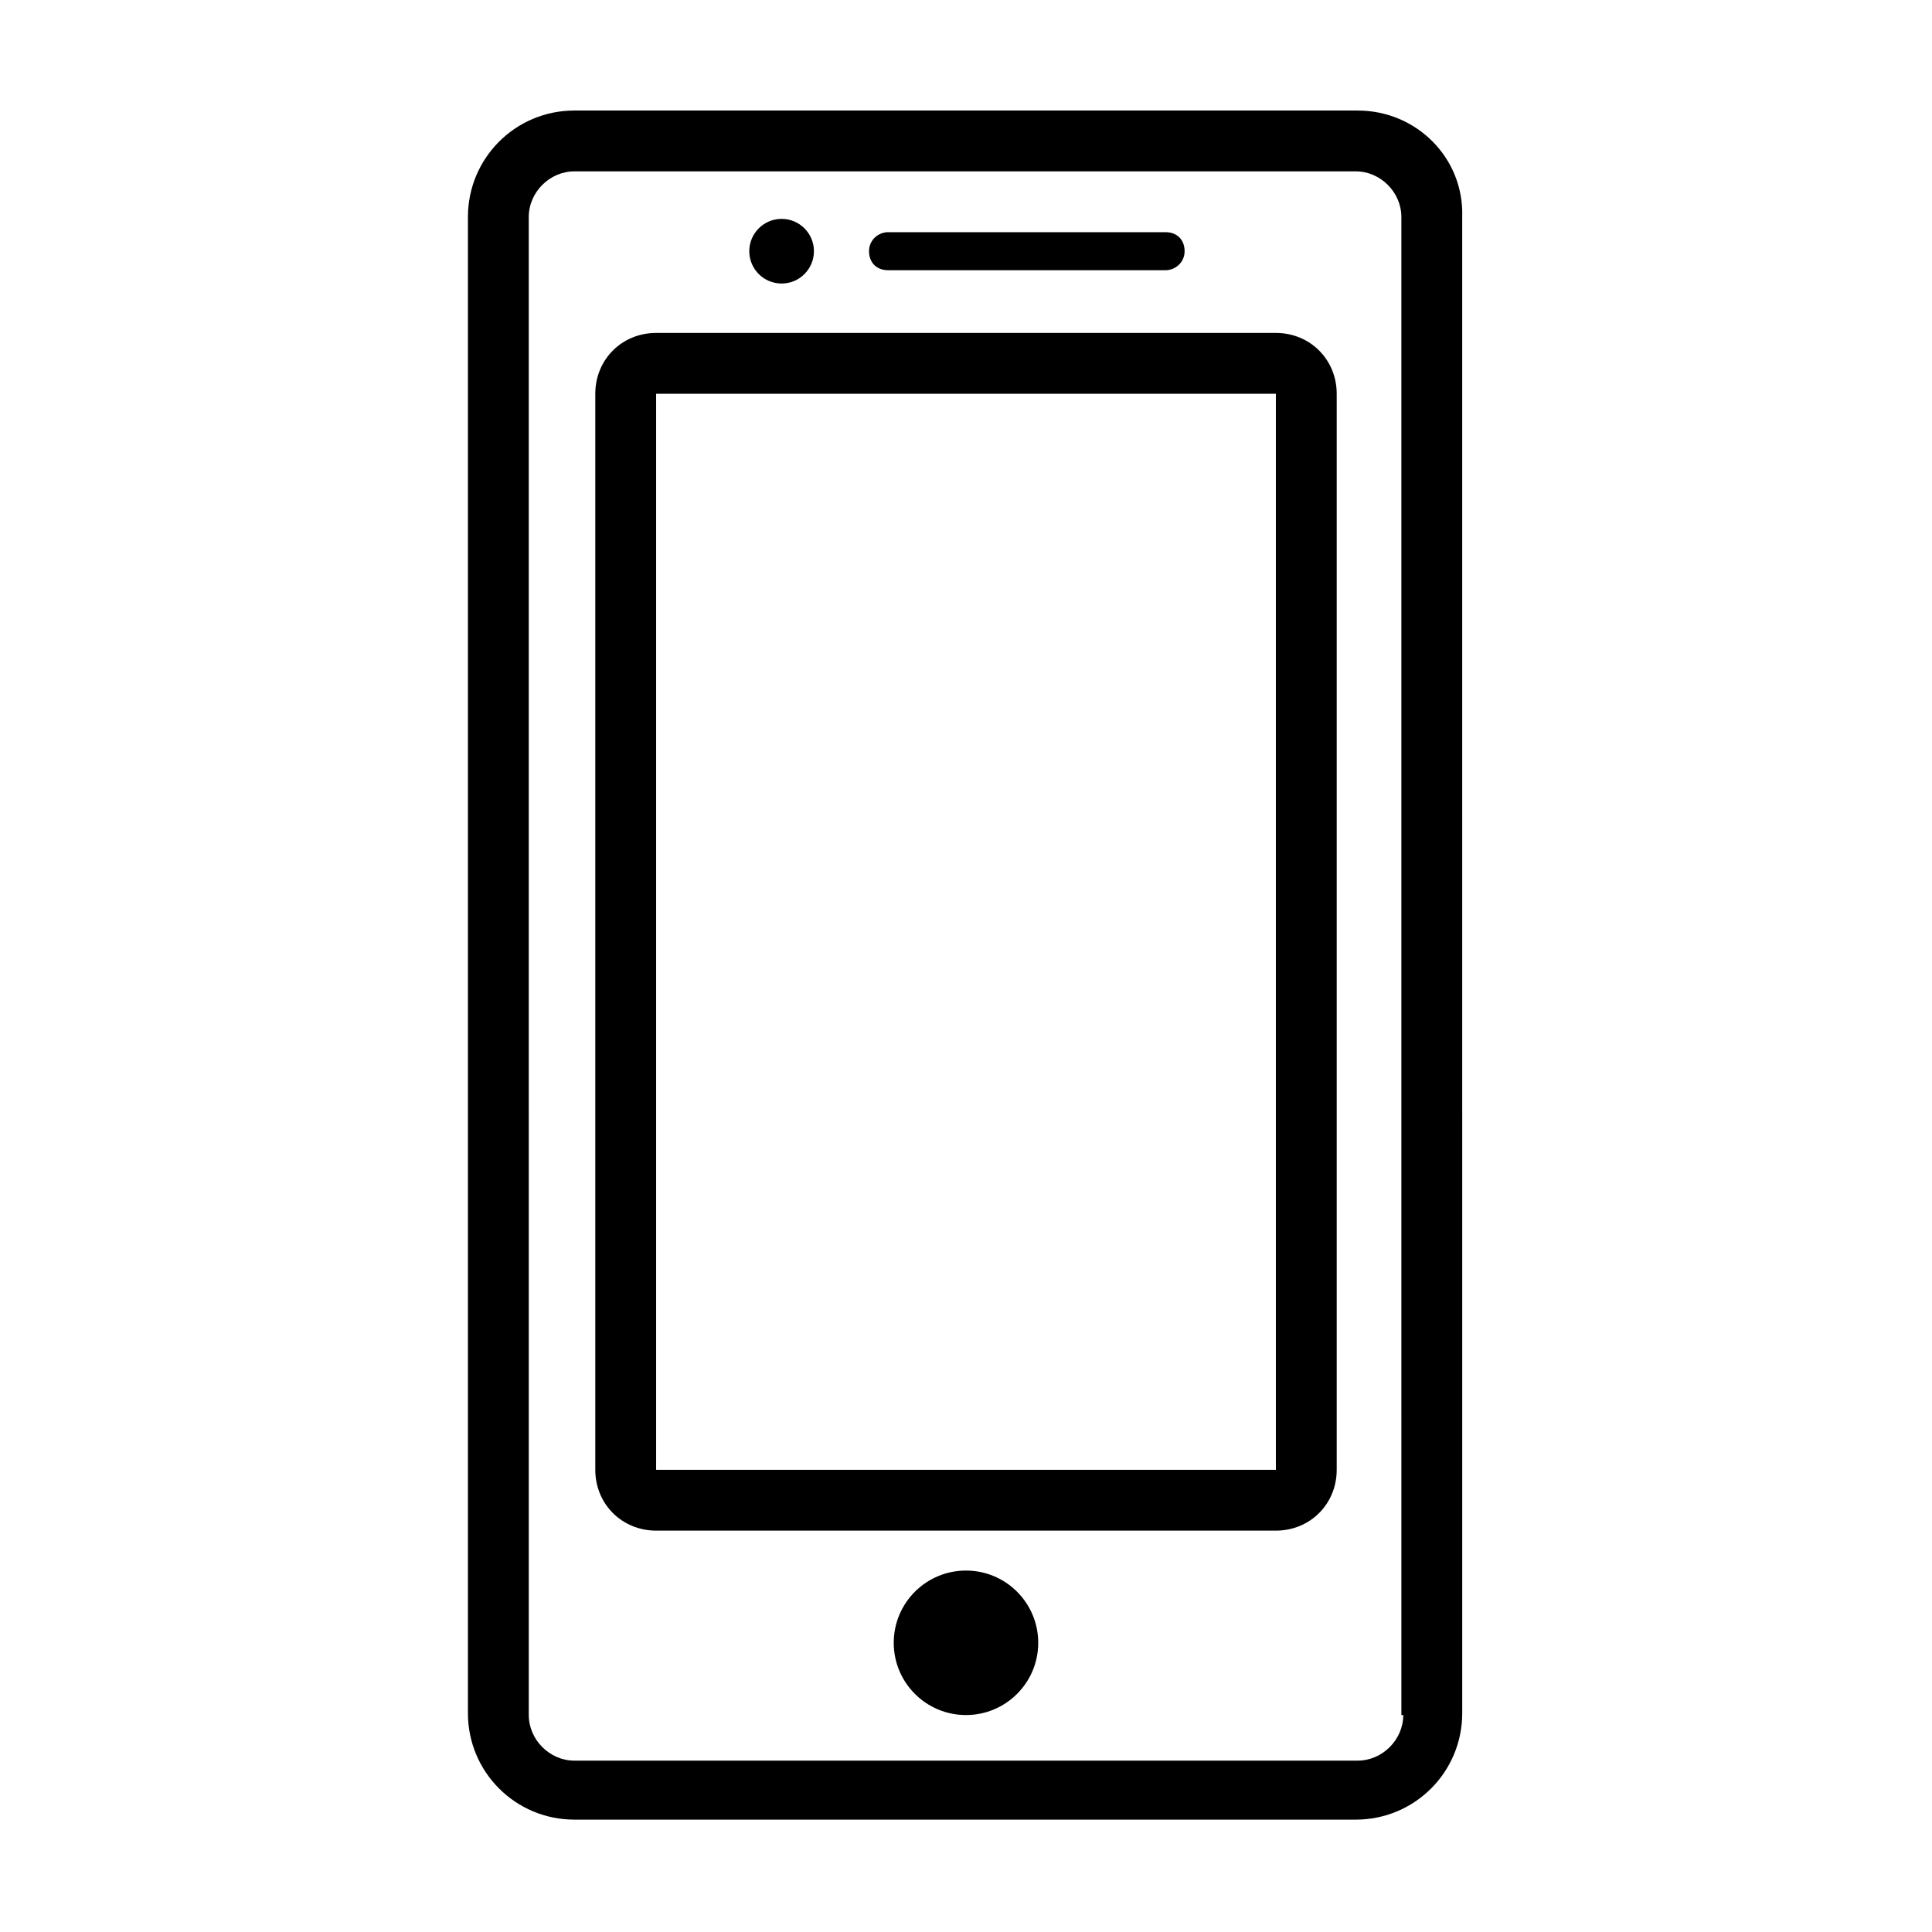
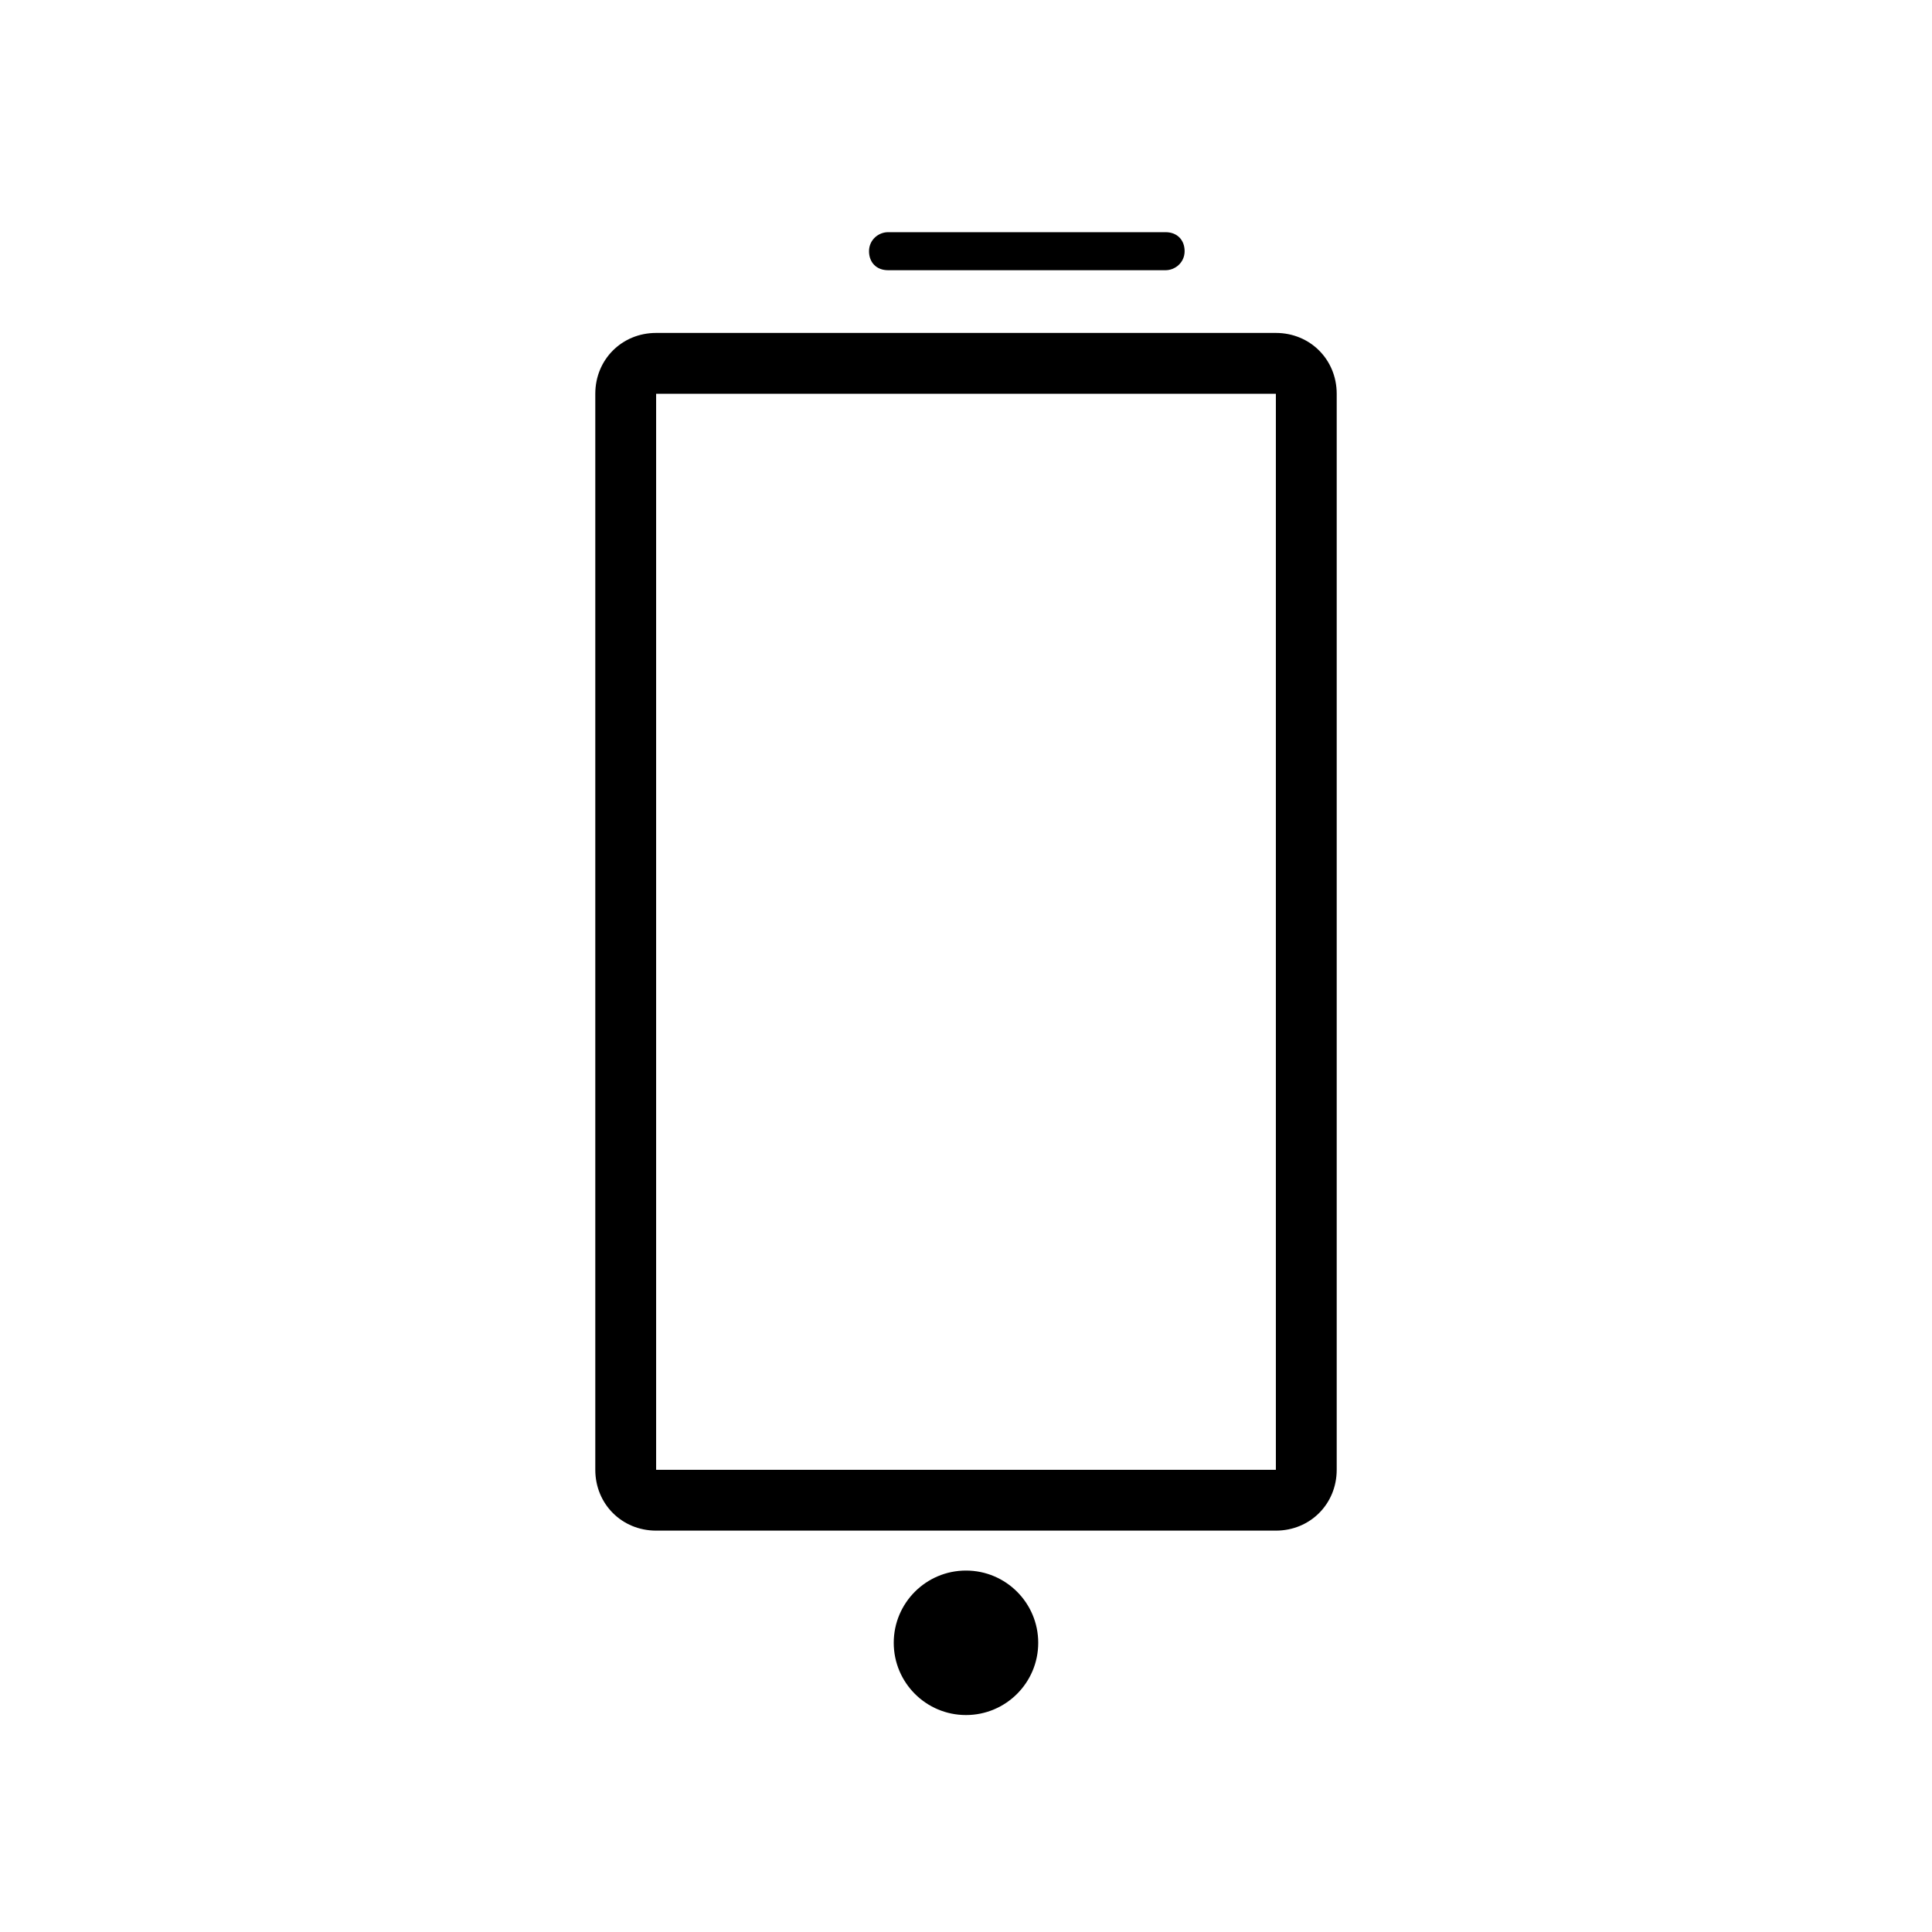
<svg xmlns="http://www.w3.org/2000/svg" fill="#000000" width="800px" height="800px" version="1.1" viewBox="144 144 512 512">
  <g>
-     <path d="m503.79 173.29h-207.57c-15.617 0-28.215 12.594-28.215 28.215v396.5c0 15.617 12.594 28.215 28.215 28.215h207.07c15.617 0 28.215-12.594 28.215-28.215l-0.004-396.5c0.504-15.617-12.09-28.211-27.707-28.211zm12.09 425.21c0 6.551-5.543 12.09-12.09 12.09h-207.57c-6.551 0-12.09-5.543-12.09-12.09l-0.004-397c0-6.551 5.543-12.09 12.09-12.09h207.07c6.551 0 12.09 5.543 12.09 12.09l0.004 397z" />
    <path d="m482.12 232.23h-164.24c-9.07 0-16.121 7.055-16.121 16.121v285.16c0 9.07 7.055 16.121 16.121 16.121h164.24c9.07 0 16.121-7.055 16.121-16.121v-285.16c0-9.066-7.055-16.121-16.121-16.121zm0 301.28h-164.24v-285.16h164.24z" />
-     <path d="m359.7 210.57c0 4.731-3.836 8.566-8.566 8.566-4.731 0-8.566-3.836-8.566-8.566 0-4.731 3.836-8.566 8.566-8.566 4.731 0 8.566 3.836 8.566 8.566" />
    <path d="m379.34 215.61h73.555c2.519 0 5.039-2.016 5.039-5.039 0-3.023-2.016-5.039-5.039-5.039h-73.555c-2.519 0-5.039 2.016-5.039 5.039 0 3.023 2.016 5.039 5.039 5.039z" />
    <path d="m419.14 579.36c0 10.574-8.574 19.145-19.145 19.145-10.574 0-19.145-8.57-19.145-19.145s8.57-19.145 19.145-19.145c10.57 0 19.145 8.57 19.145 19.145" />
  </g>
</svg>